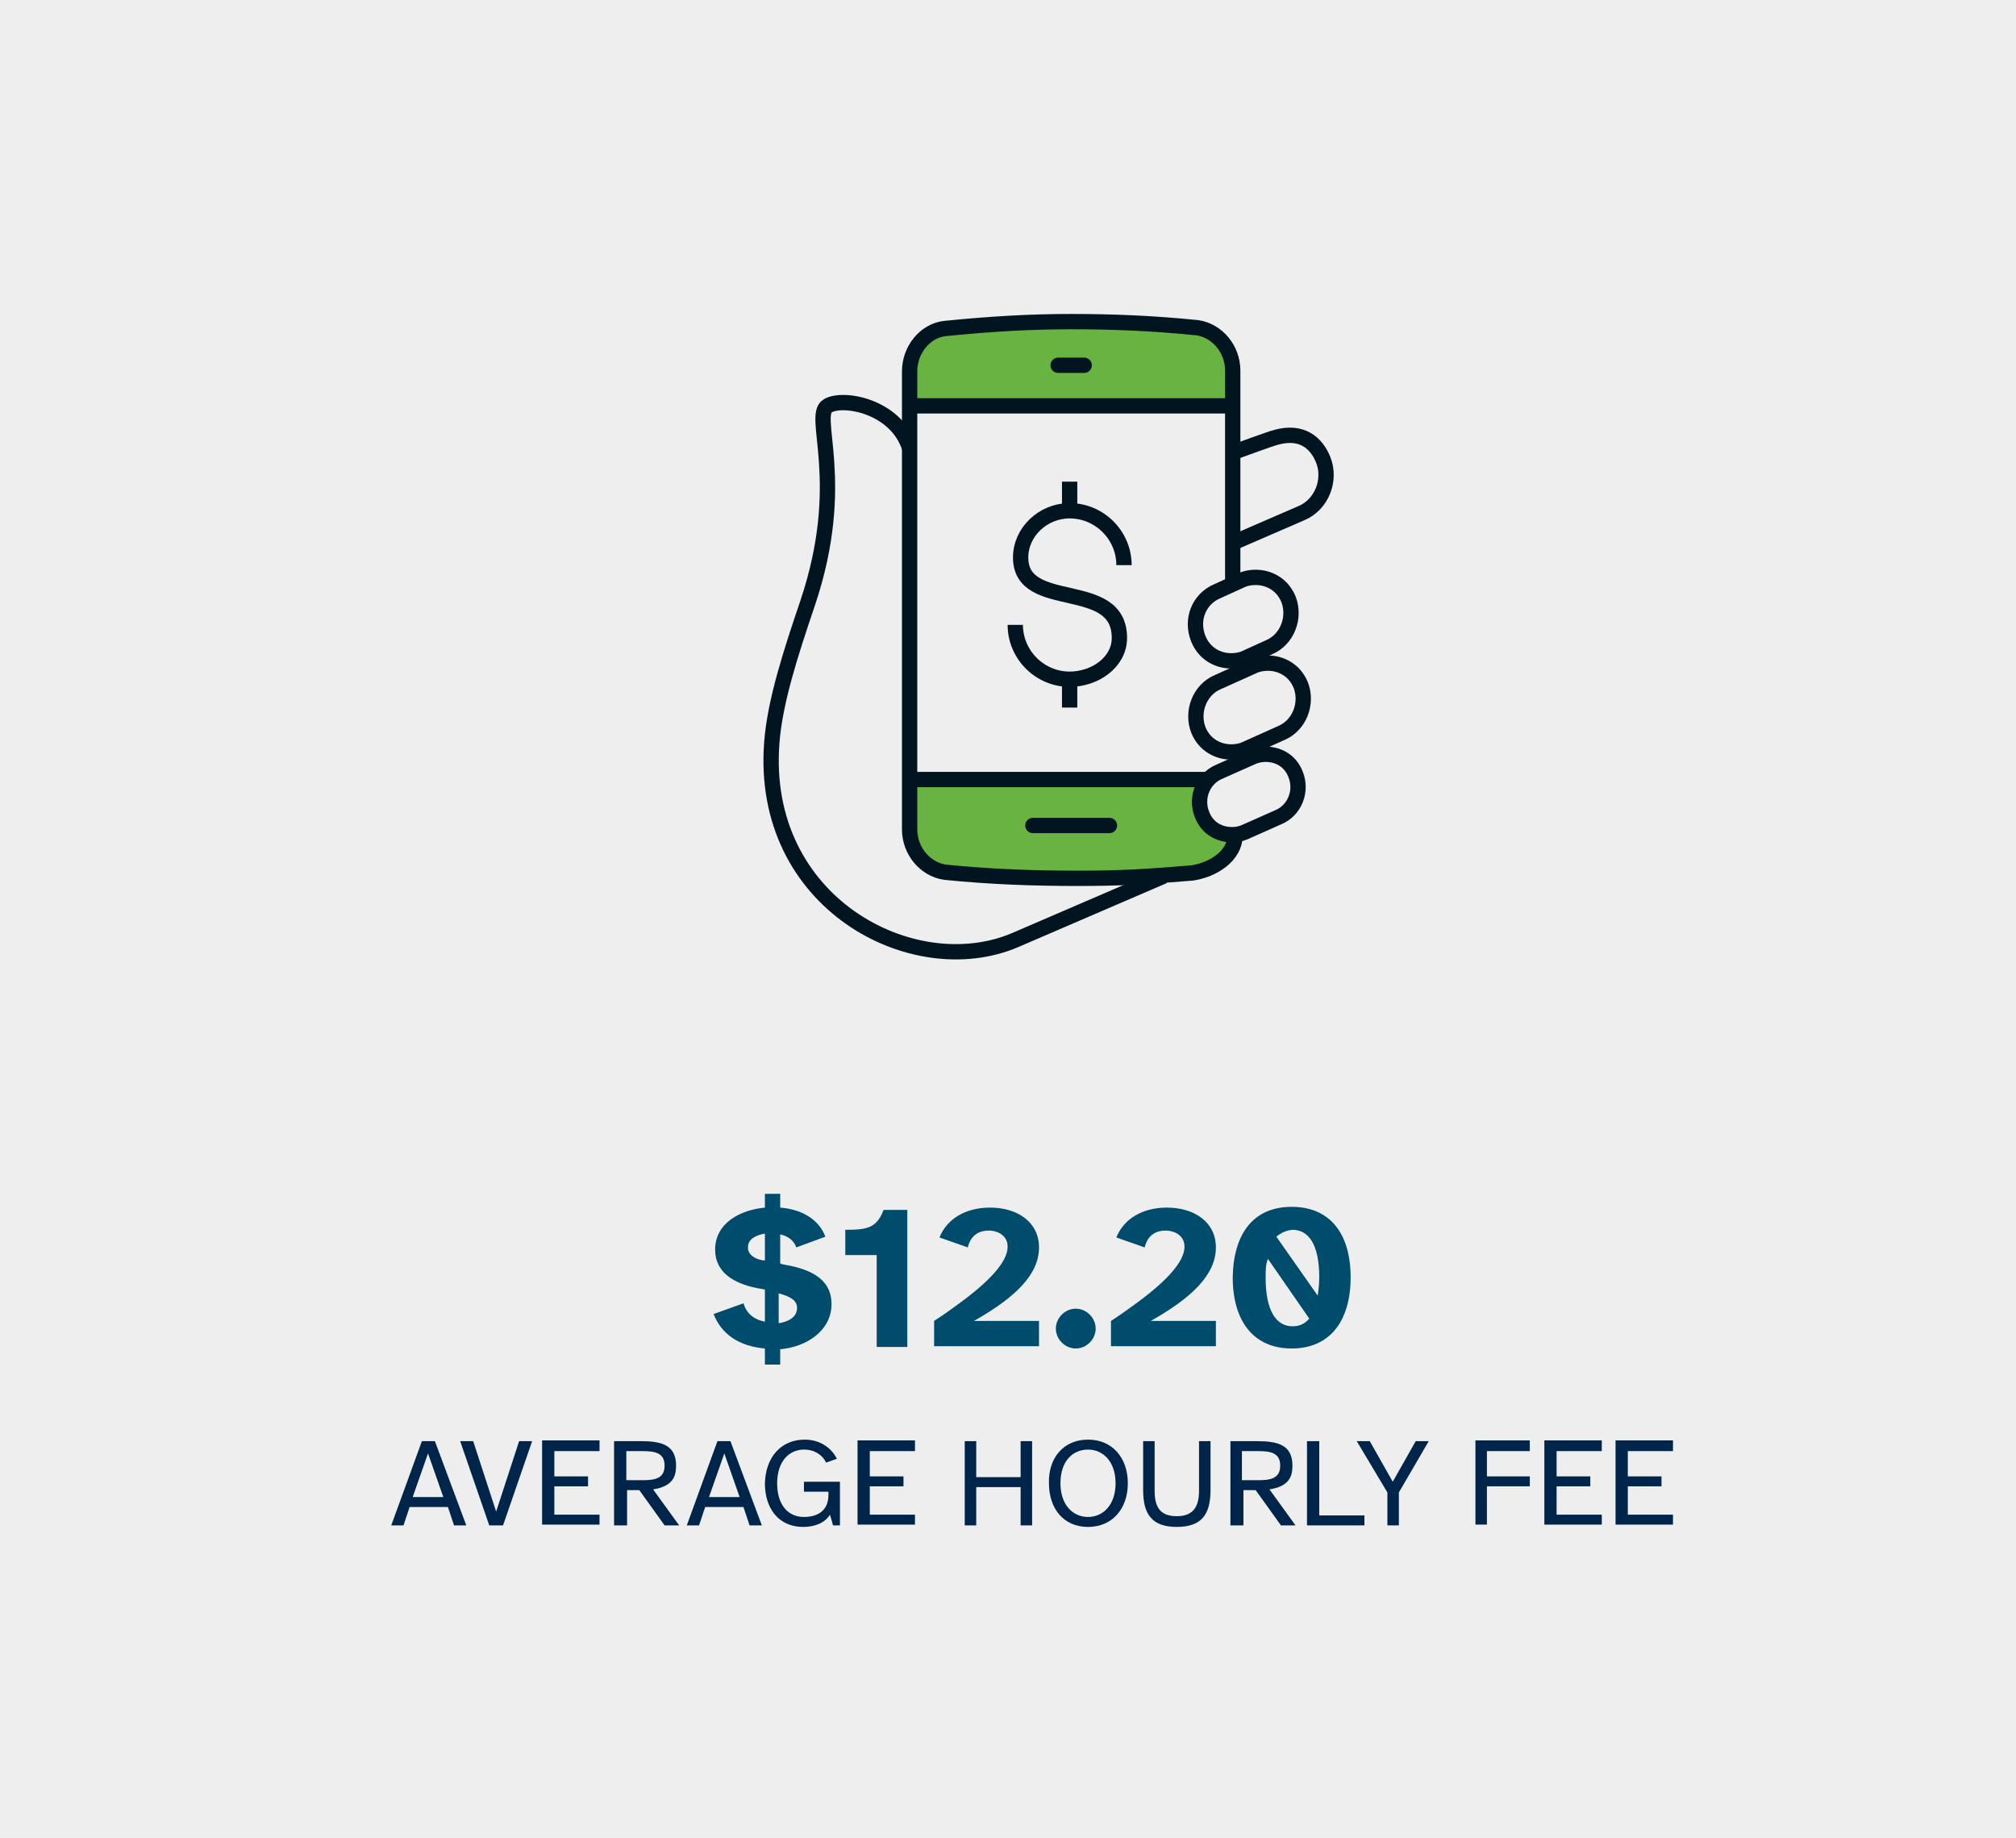
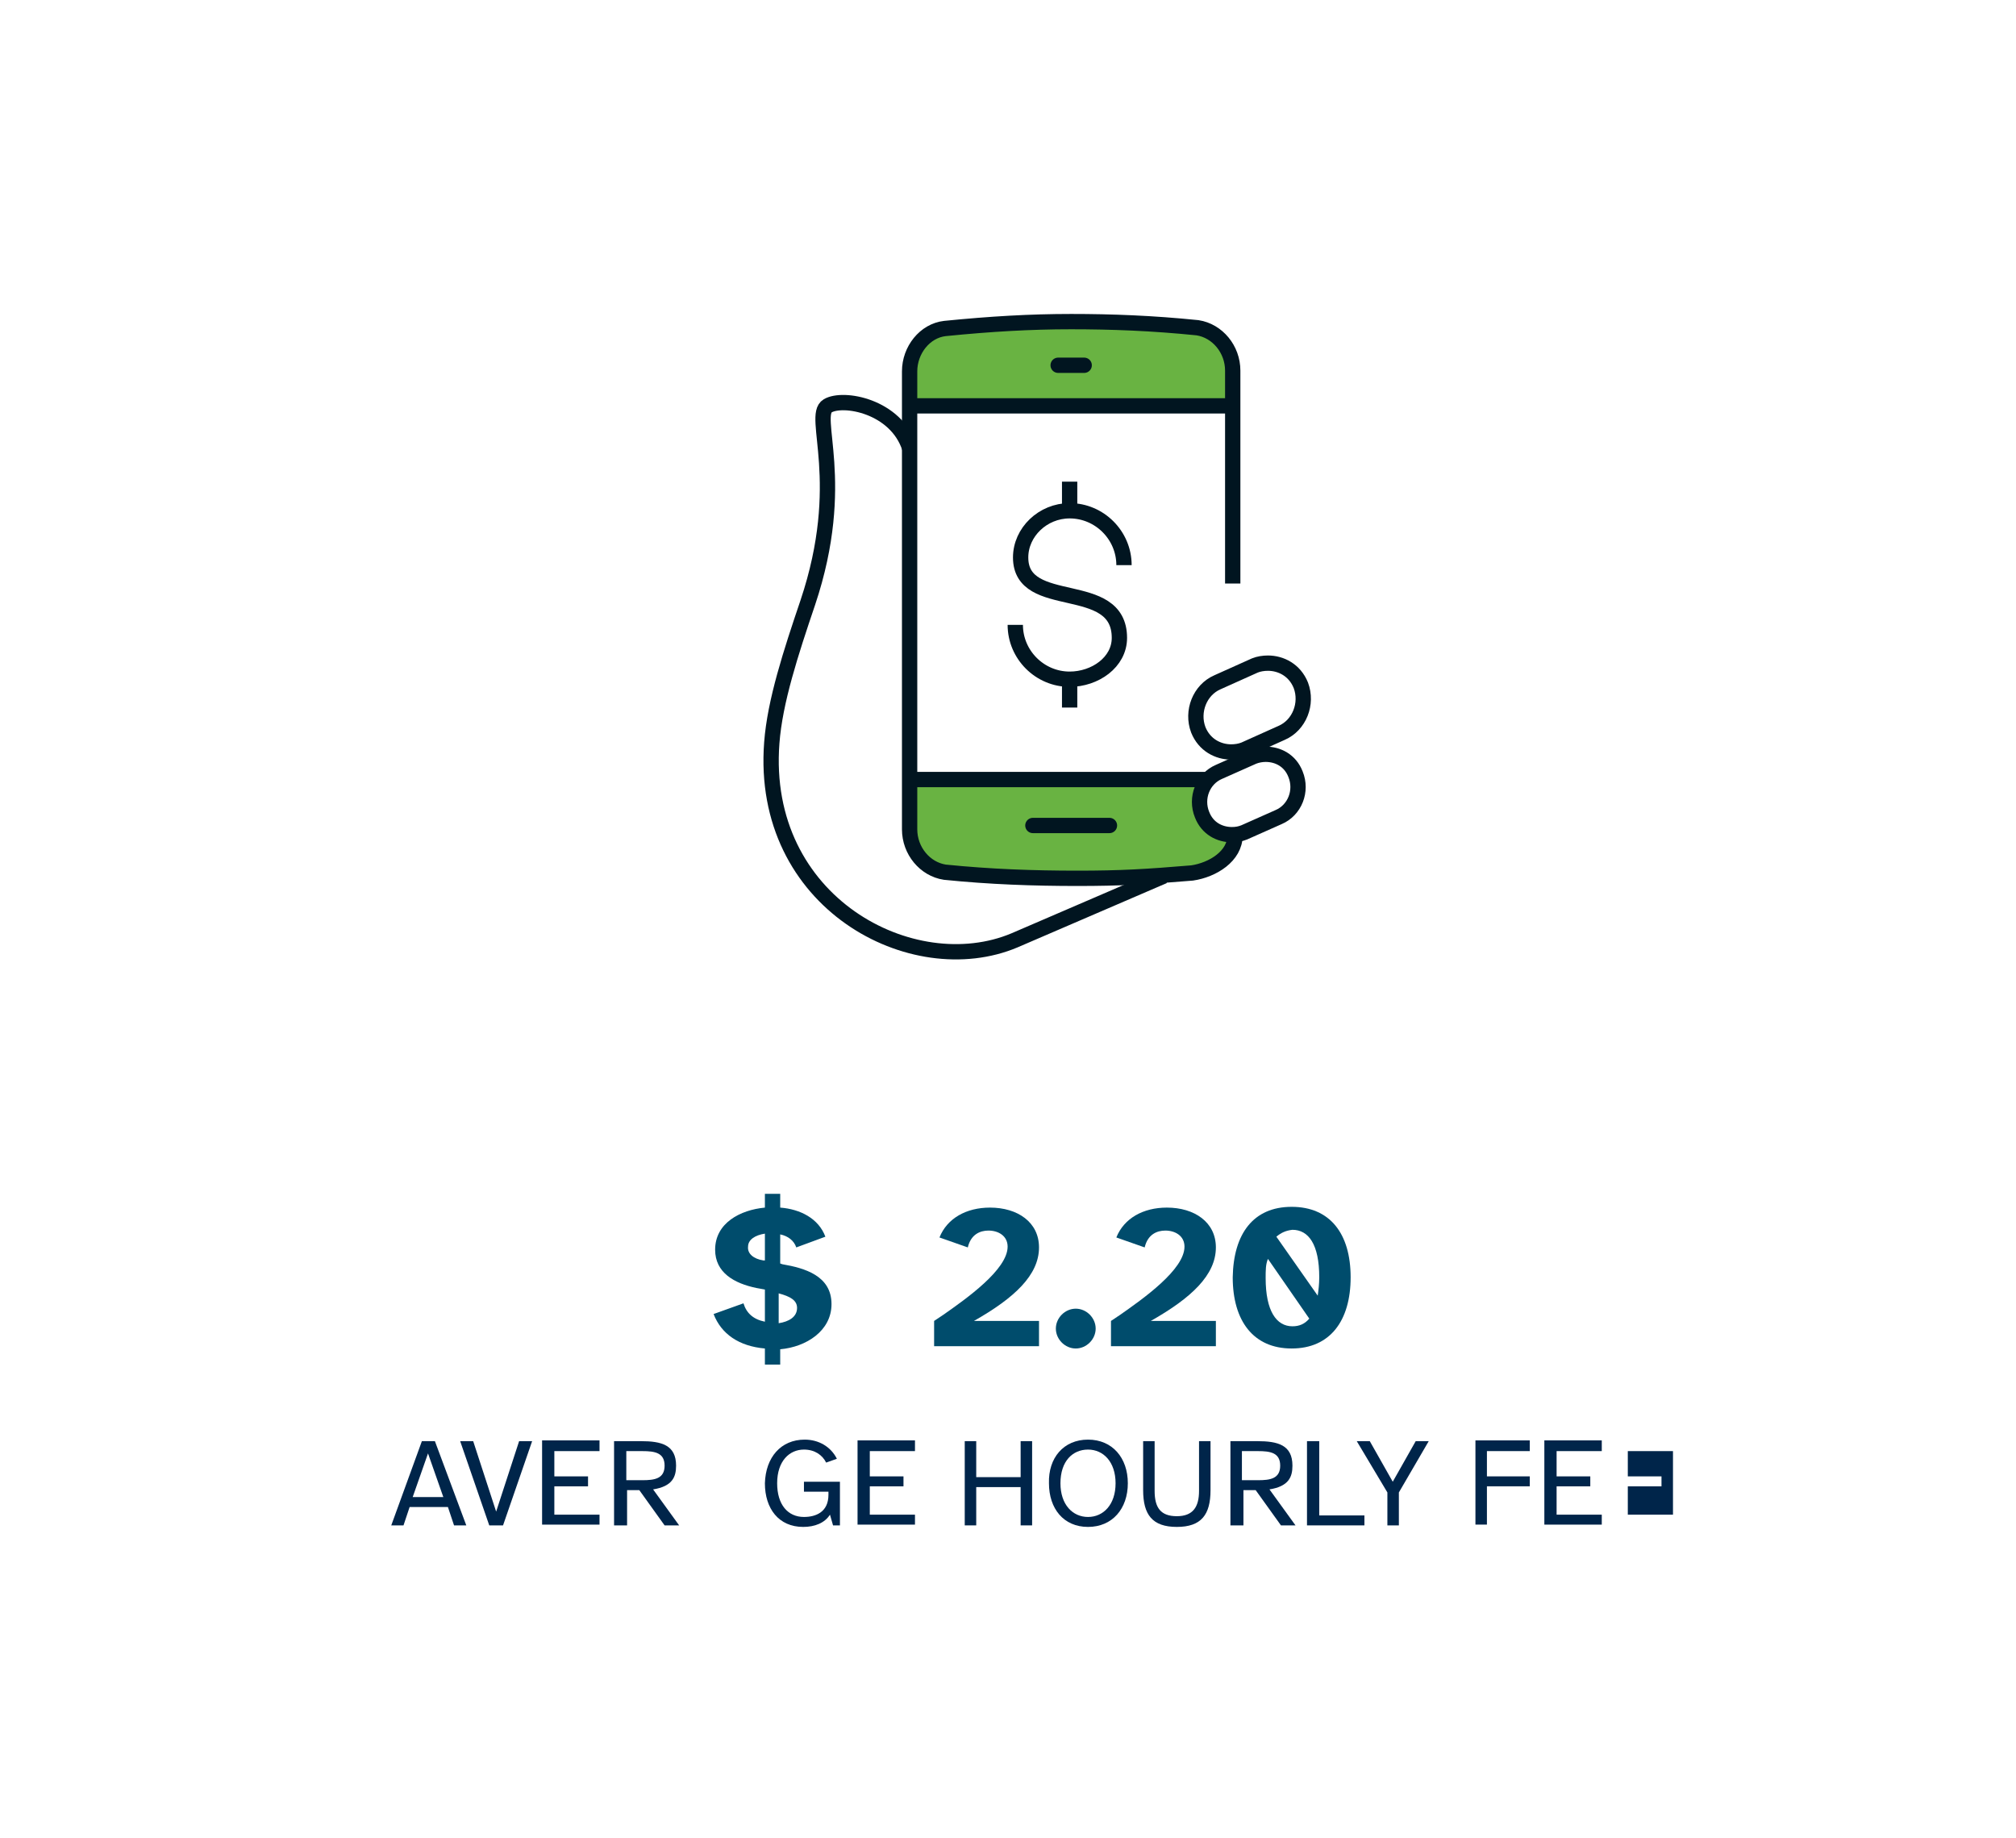
<svg xmlns="http://www.w3.org/2000/svg" version="1.1" id="Layer_1" x="0px" y="0px" viewBox="0 0 263.3 240" style="enable-background:new 0 0 263.3 240;" xml:space="preserve">
  <style type="text/css">
	.st0{fill:#EDEEED;}
	.st1{fill:#69B342;}
	.st2{fill:none;stroke:#011520;stroke-width:2;stroke-miterlimit:10;}
	.st3{fill:none;stroke:#011520;stroke-width:2;stroke-linecap:round;stroke-miterlimit:10;}
	.st4{fill:none;stroke:#00254A;stroke-width:2.5;stroke-linecap:round;stroke-linejoin:round;stroke-miterlimit:10;}
	.st5{fill:#F99D2A;}
	.st6{fill:#004C6C;}
	.st7{fill:#00254A;}
	.st8{fill:#7F4594;}
	.st9{fill:#F16464;stroke:#00254A;stroke-width:2.5;stroke-linecap:round;stroke-linejoin:round;stroke-miterlimit:10;}
	.st10{fill:#15BEF0;stroke:#00254A;stroke-width:2.5;stroke-linecap:round;stroke-linejoin:round;stroke-miterlimit:10;}
	.st11{fill:#47BFAF;stroke:#00254A;stroke-width:2.5;stroke-linecap:round;stroke-linejoin:round;stroke-miterlimit:10;}
</style>
  <g>
-     <rect class="st0" width="263.3" height="240" />
    <g>
      <polygon class="st1" points="119.2,53 119.2,48.3 120.3,45.1 122.3,43.3 127.1,42.8 134.1,42.3 141.6,42.3 147.4,42.3 153.6,43.1     156.7,43.3 160.1,45.3 161.4,49.6 160.7,53.2   " />
      <polygon class="st1" points="119.2,101.8 119.2,108.9 120.3,112.1 122.3,113.9 127.1,114.4 134.1,114.9 141.6,114.9 147.4,114.9     153.6,114.2 156.7,113.9 160.1,111.9 161.4,109.4 160.8,108.5 157.5,107.8 156.4,104.7 156.8,101.6   " />
      <path class="st2" d="M118.8,58.5c-1.8-5.5-8.7-6.7-10.7-5.5c-2.2,1.3,2.7,9.9-2.6,25.7c-2.2,6.5-4.3,12.9-4.7,18.3    c-1.6,20.9,18.4,31.4,31.7,25.8l19.5-8.4" />
      <path class="st2" d="M161,76.2V48.4c0-2.8-2-5.2-4.6-5.6c-5.9-0.6-11.2-0.8-16.5-0.8c-5.3,0-10.5,0.3-16.5,0.9    c-2.6,0.3-4.6,2.8-4.6,5.6v59.8c0,2.8,2,5.2,4.6,5.6c5.9,0.6,11.6,0.8,17.3,0.8c5.7,0,9-0.2,15-0.7c2.7-0.4,5.6-2.2,5.6-4.9" />
      <path class="st2" d="M169.9,89.5c-0.8-2-2.6-2.9-4.3-2.9c-0.6,0-1.2,0.1-1.7,0.3l-4.9,2.2c-2.3,1-3.4,3.8-2.5,6.2    c0.8,2,2.6,2.9,4.3,2.9c0.6,0,1.2-0.1,1.7-0.3l4.9-2.2C169.7,94.7,170.8,91.9,169.9,89.5z" />
      <path class="st2" d="M162.5,108.7l4.5-2c2.1-0.9,3.1-3.4,2.2-5.6c-0.7-1.8-2.3-2.6-3.9-2.6c-0.5,0-1.1,0.1-1.6,0.3l-4.5,2    c-2.1,0.9-3.1,3.4-2.2,5.6c0.7,1.8,2.3,2.6,3.9,2.6C161.5,109,162,108.9,162.5,108.7z" />
-       <path class="st2" d="M156.5,83.4c0.8,2,2.6,2.9,4.3,2.9c0.6,0,1.2-0.1,1.7-0.3l3.3-1.5c2.3-1,3.4-3.8,2.5-6.2    c-0.8-2-2.6-2.9-4.3-2.9c-0.6,0-1.2,0.1-1.7,0.3l-3.3,1.5C156.6,78.2,155.5,80.9,156.5,83.4z" />
      <line class="st3" x1="134.9" y1="107.8" x2="144.9" y2="107.8" />
      <line class="st3" x1="138.2" y1="47.7" x2="141.6" y2="47.7" />
      <line class="st2" x1="118.8" y1="101.8" x2="157.9" y2="101.8" />
      <line class="st2" x1="161" y1="53" x2="118.8" y2="53" />
-       <path class="st2" d="M161,70.9l9-3.9c2.6-1.1,3.9-4.3,2.8-7c-0.9-2.2-2.8-3.8-6.1-2.9c-0.8,0.2-4.6,1.6-5.7,2" />
      <path class="st2" d="M146.8,73.8c0-3.9-3.2-7.1-7.1-7.1c-3.5,0-6.4,2.8-6.4,6.1c0,7.2,12.9,2.6,12.9,10.5c0,3.2-3.2,5.4-6.5,5.4    c-3.9,0-7.1-3.2-7.1-7.1" />
      <line class="st2" x1="139.7" y1="66.7" x2="139.7" y2="62.9" />
      <line class="st2" x1="139.7" y1="92.4" x2="139.7" y2="88.7" />
    </g>
  </g>
  <g>
    <path class="st6" d="M93.2,171.6l3.9-1.4c0.4,1.3,1.3,2.1,2.8,2.4v-4.2l-1.1-0.2c-2.9-0.6-5.4-2-5.4-5c0-3.5,3.3-5.2,6.5-5.5v-1.8   h2v1.8c2.6,0.2,5,1.4,5.9,3.8l-3.8,1.4c-0.3-0.9-1.1-1.5-2.1-1.7v3.8l0.3,0.1c2.9,0.5,6.4,1.5,6.4,5.2c0,3.5-3.3,5.6-6.7,5.9v2h-2   v-2.1C96.5,175.8,94.2,174.2,93.2,171.6z M99.7,164.6l0.2,0v-3.5c-1.3,0.2-2.2,0.8-2.2,1.7C97.6,163.7,98.4,164.4,99.7,164.6z    M104.1,170.8c0-1-0.9-1.5-2.4-1.9v3.9C103,172.6,104.1,172,104.1,170.8z" />
-     <path class="st6" d="M110.4,160.6c2.8,0,4.1-0.2,5-2.6h3.1v17.9h-4v-12h-4.1V160.6z" />
    <path class="st6" d="M123.2,171.7c3-2.1,8.4-5.9,8.4-8.9c0-1.4-1.2-2.1-2.5-2.1c-1.1,0-2.3,0.5-2.7,2.2l-3.7-1.3   c1-2.5,3.5-3.9,6.6-3.9c3.6,0,6.4,1.9,6.4,5.2c0,3.6-3.2,6.6-8.5,9.6h8.5v3.3H122v-3.3L123.2,171.7z" />
    <path class="st6" d="M140.5,170.9c1.4,0,2.6,1.2,2.6,2.6c0,1.4-1.2,2.6-2.6,2.6c-1.4,0-2.6-1.2-2.6-2.6   C137.9,172.1,139.1,170.9,140.5,170.9z" />
    <path class="st6" d="M146.3,171.7c3-2.1,8.4-5.9,8.4-8.9c0-1.4-1.2-2.1-2.5-2.1c-1.1,0-2.3,0.5-2.7,2.2l-3.7-1.3   c1-2.5,3.5-3.9,6.6-3.9c3.6,0,6.4,1.9,6.4,5.2c0,3.6-3.2,6.6-8.5,9.6h8.5v3.3h-13.7v-3.3L146.3,171.7z" />
    <path class="st6" d="M168.7,157.6c5,0,7.7,3.5,7.7,9.2c0,5.7-2.7,9.3-7.7,9.3c-5,0-7.7-3.6-7.7-9.3   C161.1,161.1,163.7,157.6,168.7,157.6z M165.3,166.9c0,4.3,1.4,6.3,3.5,6.3c0.9,0,1.6-0.3,2.2-1l-5.4-7.8   C165.3,165.1,165.3,165.9,165.3,166.9z M166.7,161.5l5.4,7.7c0.1-0.7,0.2-1.5,0.2-2.4c0-4.3-1.4-6.2-3.5-6.2   C167.9,160.7,167.3,161,166.7,161.5z" />
  </g>
  <g>
    <path class="st7" d="M55.1,188.2h1.7l4.1,11h-1.6l-0.8-2.4h-5l-0.8,2.4h-1.6L55.1,188.2z M53.9,195.5h4l-2-5.7L53.9,195.5z" />
    <path class="st7" d="M61.8,188.2l3,9.2l3-9.2h1.7l-3.8,11h-1.8l-3.8-11H61.8z" />
    <path class="st7" d="M78.3,188.2v1.3h-5.9v3.3h4.4v1.3h-4.4v3.7h5.9v1.3h-7.5v-11H78.3z" />
    <path class="st7" d="M80.2,199.2v-11h3.5c2.7,0,4.6,0.5,4.6,3.2c0,1.5-0.5,2.7-3,3.1l3.4,4.7h-1.9l-3.3-4.6h-1.6v4.6H80.2z    M81.8,189.5v3.8h2.1c1.6,0,2.9-0.2,2.9-1.9s-1.3-1.9-2.9-1.9H81.8z" />
-     <path class="st7" d="M93.7,188.2h1.7l4.1,11h-1.6l-0.8-2.4h-5l-0.8,2.4h-1.6L93.7,188.2z M92.6,195.5h4l-2-5.7L92.6,195.5z" />
    <path class="st7" d="M105.1,188c1.8,0,3.4,0.9,4.2,2.5l-1.4,0.5c-0.5-1-1.5-1.7-2.9-1.7c-1.9,0-3.5,1.5-3.5,4.4   c0,2.8,1.4,4.4,3.5,4.4c1.5,0,3.2-0.6,3.2-2.9v-0.4H105v-1.3h4.7v5.7h-0.9l-0.4-1.4c-0.7,1.1-2,1.6-3.5,1.6c-3.2,0-5-2.4-5-5.7   C100,190.3,102,188,105.1,188z" />
    <path class="st7" d="M119.5,188.2v1.3h-5.9v3.3h4.4v1.3h-4.4v3.7h5.9v1.3h-7.5v-11H119.5z" />
    <path class="st7" d="M127.5,188.2v4.7h5.8v-4.7h1.5v11h-1.5v-5h-5.8v5H126v-11H127.5z" />
    <path class="st7" d="M142.1,188c3.2,0,5.2,2.4,5.2,5.7c0,3.3-2,5.7-5.2,5.7c-3.2,0-5.1-2.4-5.1-5.7   C136.9,190.4,138.9,188,142.1,188z M142.1,198.1c2,0,3.6-1.6,3.6-4.4c0-2.8-1.6-4.4-3.6-4.4c-2,0-3.6,1.5-3.6,4.4   C138.5,196.5,140.1,198.1,142.1,198.1z" />
    <path class="st7" d="M149.3,194.6v-6.4h1.5v6.5c0,2.2,0.8,3.3,2.9,3.3s2.9-1.2,2.9-3.3v-6.5h1.5v6.4c0,3.2-1.2,4.8-4.4,4.8   C150.5,199.4,149.3,197.8,149.3,194.6z" />
    <path class="st7" d="M160.7,199.2v-11h3.5c2.7,0,4.6,0.5,4.6,3.2c0,1.5-0.5,2.7-3,3.1l3.4,4.7h-1.9l-3.3-4.6h-1.6v4.6H160.7z    M162.2,189.5v3.8h2.1c1.6,0,2.9-0.2,2.9-1.9s-1.3-1.9-2.9-1.9H162.2z" />
    <path class="st7" d="M170.8,188.2h1.5v9.7h5.9v1.3h-7.5V188.2z" />
    <path class="st7" d="M178.9,188.2l3,5.3l3-5.3h1.7l-3.9,6.7v4.3h-1.5v-4.3l-4-6.7H178.9z" />
    <path class="st7" d="M199.8,188.2v1.3h-5.6v3.3h5.6v1.3h-5.6v5h-1.5v-11H199.8z" />
    <path class="st7" d="M209.2,188.2v1.3h-5.9v3.3h4.4v1.3h-4.4v3.7h5.9v1.3h-7.5v-11H209.2z" />
-     <path class="st7" d="M218.5,188.2v1.3h-5.9v3.3h4.4v1.3h-4.4v3.7h5.9v1.3H211v-11H218.5z" />
+     <path class="st7" d="M218.5,188.2v1.3h-5.9v3.3h4.4v1.3h-4.4v3.7h5.9v1.3v-11H218.5z" />
  </g>
</svg>